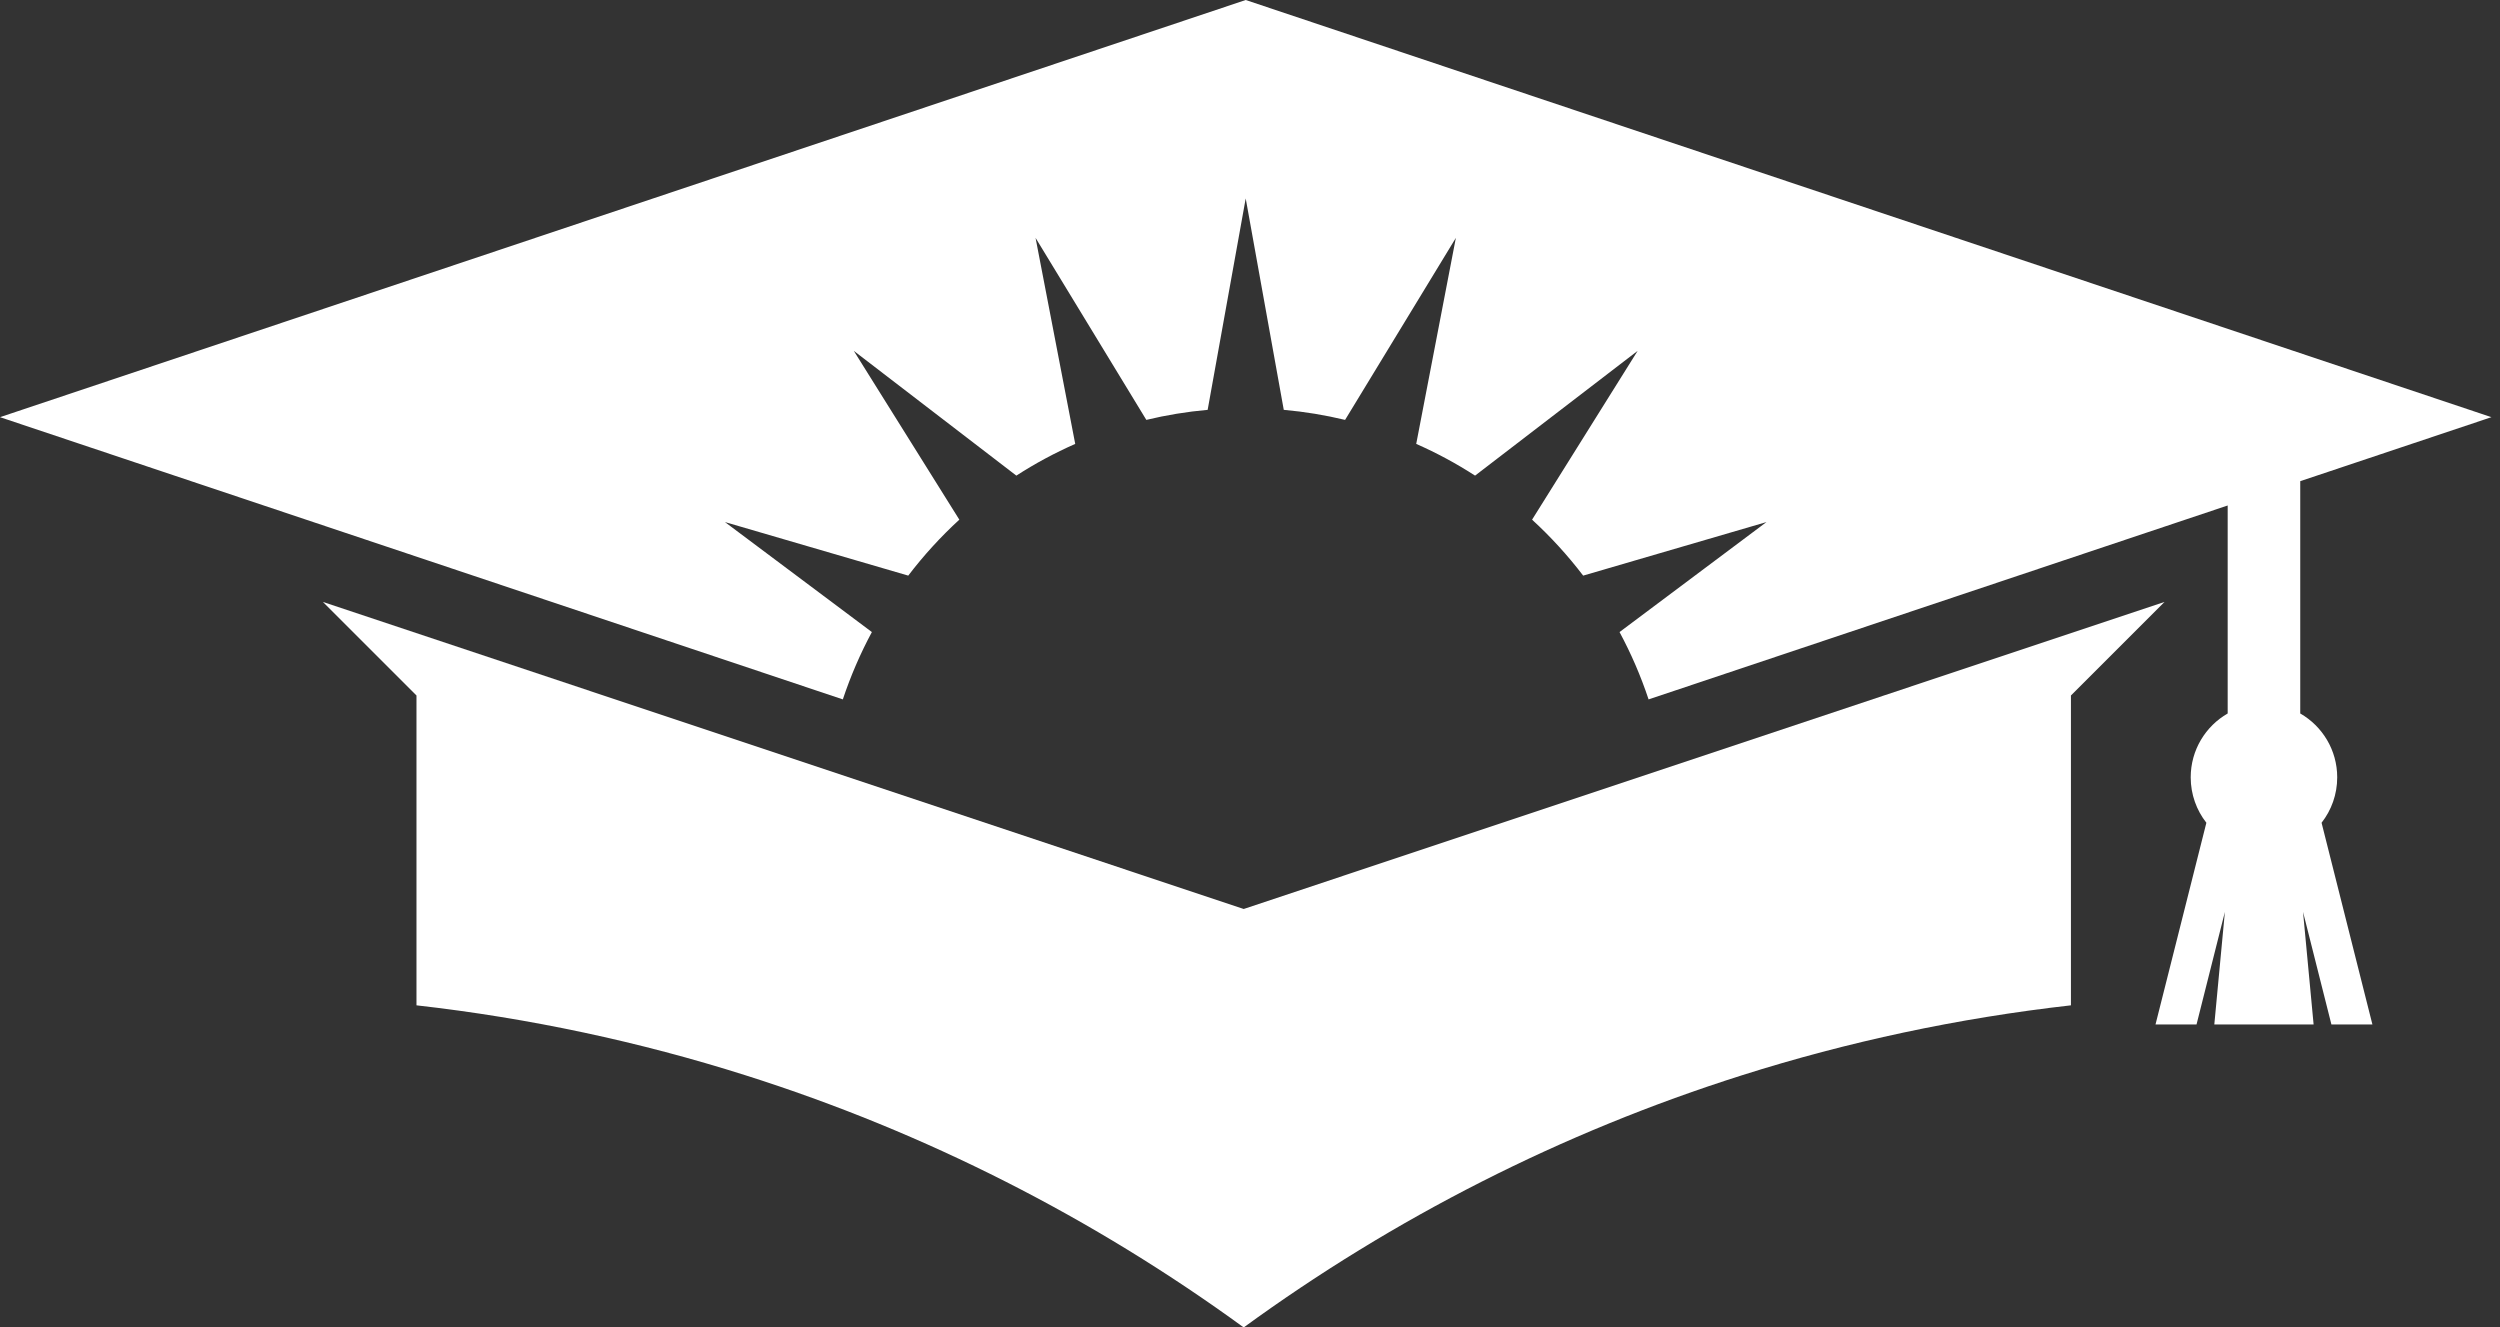
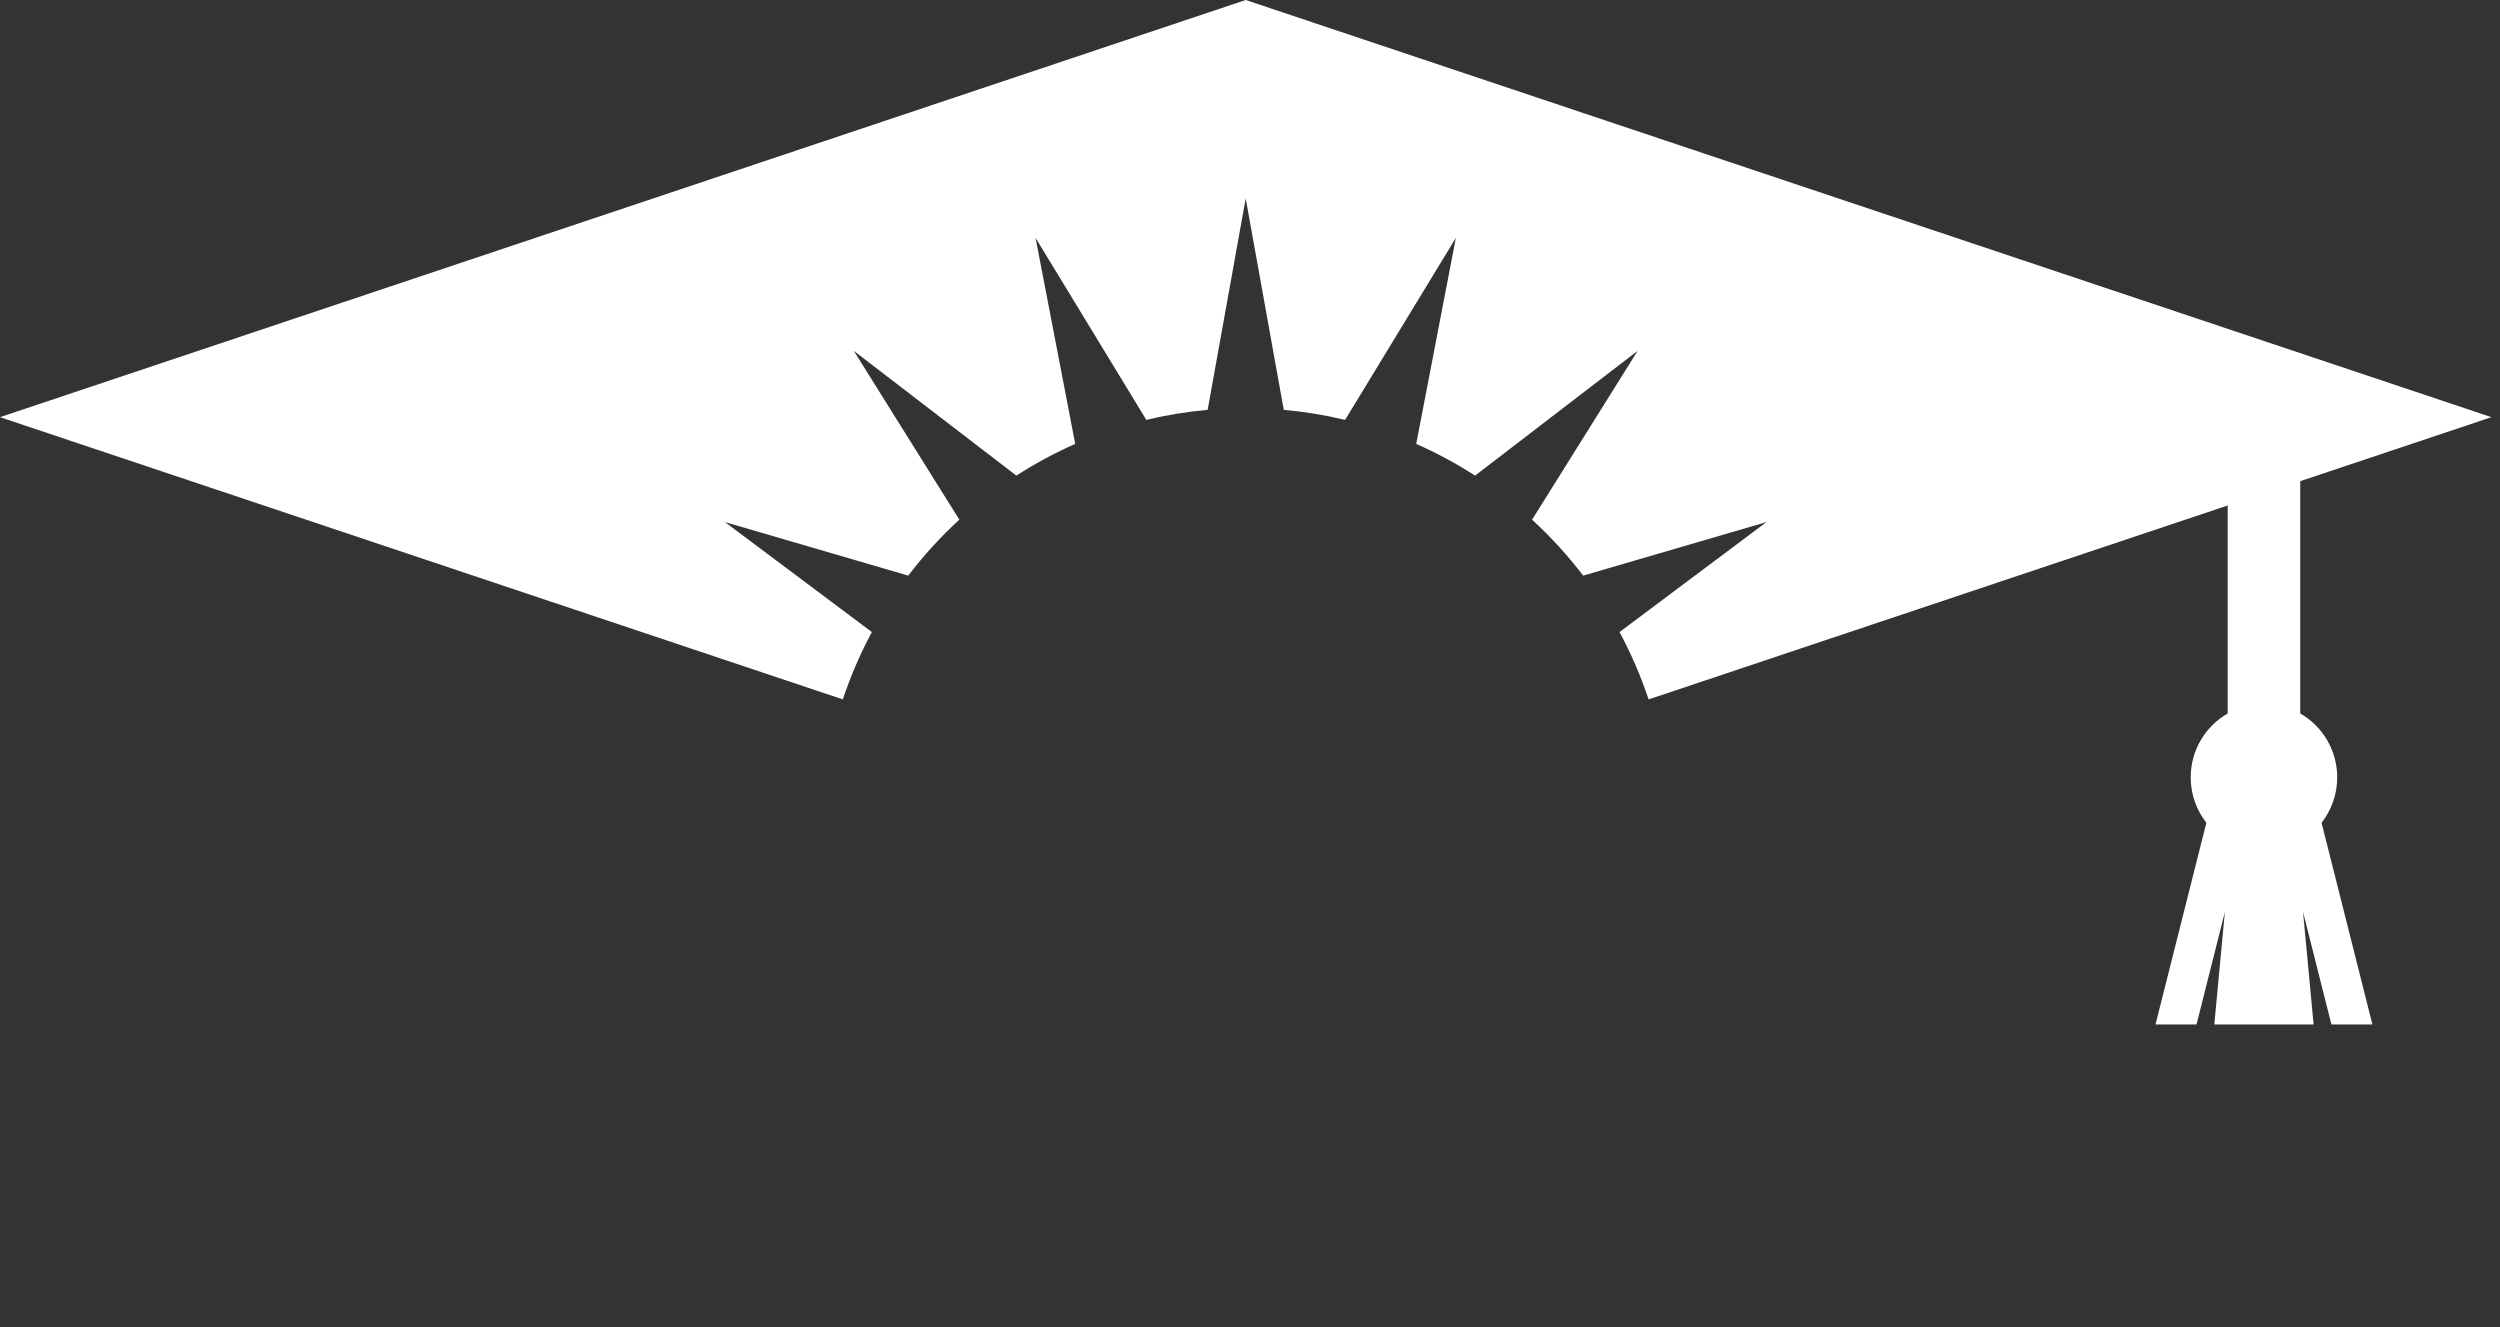
<svg xmlns="http://www.w3.org/2000/svg" fill="none" viewBox="0 0 113 60" height="60" width="113">
  <rect x="0" y="0" width="113" height="60" fill="#333333" stroke="none" />
-   <path fill="white" d="M97.837 27.207L93.606 31.436V45.441C88.488 46.02 83.519 47.088 78.748 48.599C70.58 51.184 62.989 55.065 56.215 60C49.442 55.066 41.851 51.184 33.683 48.599C28.912 47.088 23.943 46.02 18.825 45.441V31.436L14.594 27.207L56.215 41.086L97.837 27.207Z" />
  <path fill="white" d="M105.642 35.136C105.642 33.9 104.969 32.822 103.971 32.249V21.749L112.613 18.856L56.306 0L0 18.856L38.096 31.613C38.448 30.554 38.889 29.537 39.409 28.569L32.767 23.597L41.053 26.018C41.747 25.108 42.52 24.261 43.362 23.489L38.591 15.858L45.939 21.498C46.783 20.953 47.672 20.473 48.6 20.065L46.807 10.752L51.814 18.979C52.715 18.762 53.641 18.609 54.586 18.525L56.306 8.97L58.026 18.525C58.972 18.609 59.897 18.763 60.798 18.979L65.805 10.752L64.013 20.065C64.94 20.473 65.829 20.953 66.673 21.498L74.022 15.858L69.25 23.489C70.092 24.261 70.865 25.108 71.559 26.018L79.845 23.597L73.203 28.569C73.724 29.537 74.164 30.554 74.516 31.613L100.691 22.848V32.249C99.693 32.822 99.02 33.9 99.02 35.136C99.02 35.911 99.285 36.624 99.728 37.189L97.429 46.306H99.283L100.565 41.218L100.087 46.306H104.575L104.097 41.218L105.38 46.306H107.233L104.935 37.189C105.378 36.624 105.642 35.911 105.642 35.136L105.642 35.136Z" />
</svg>